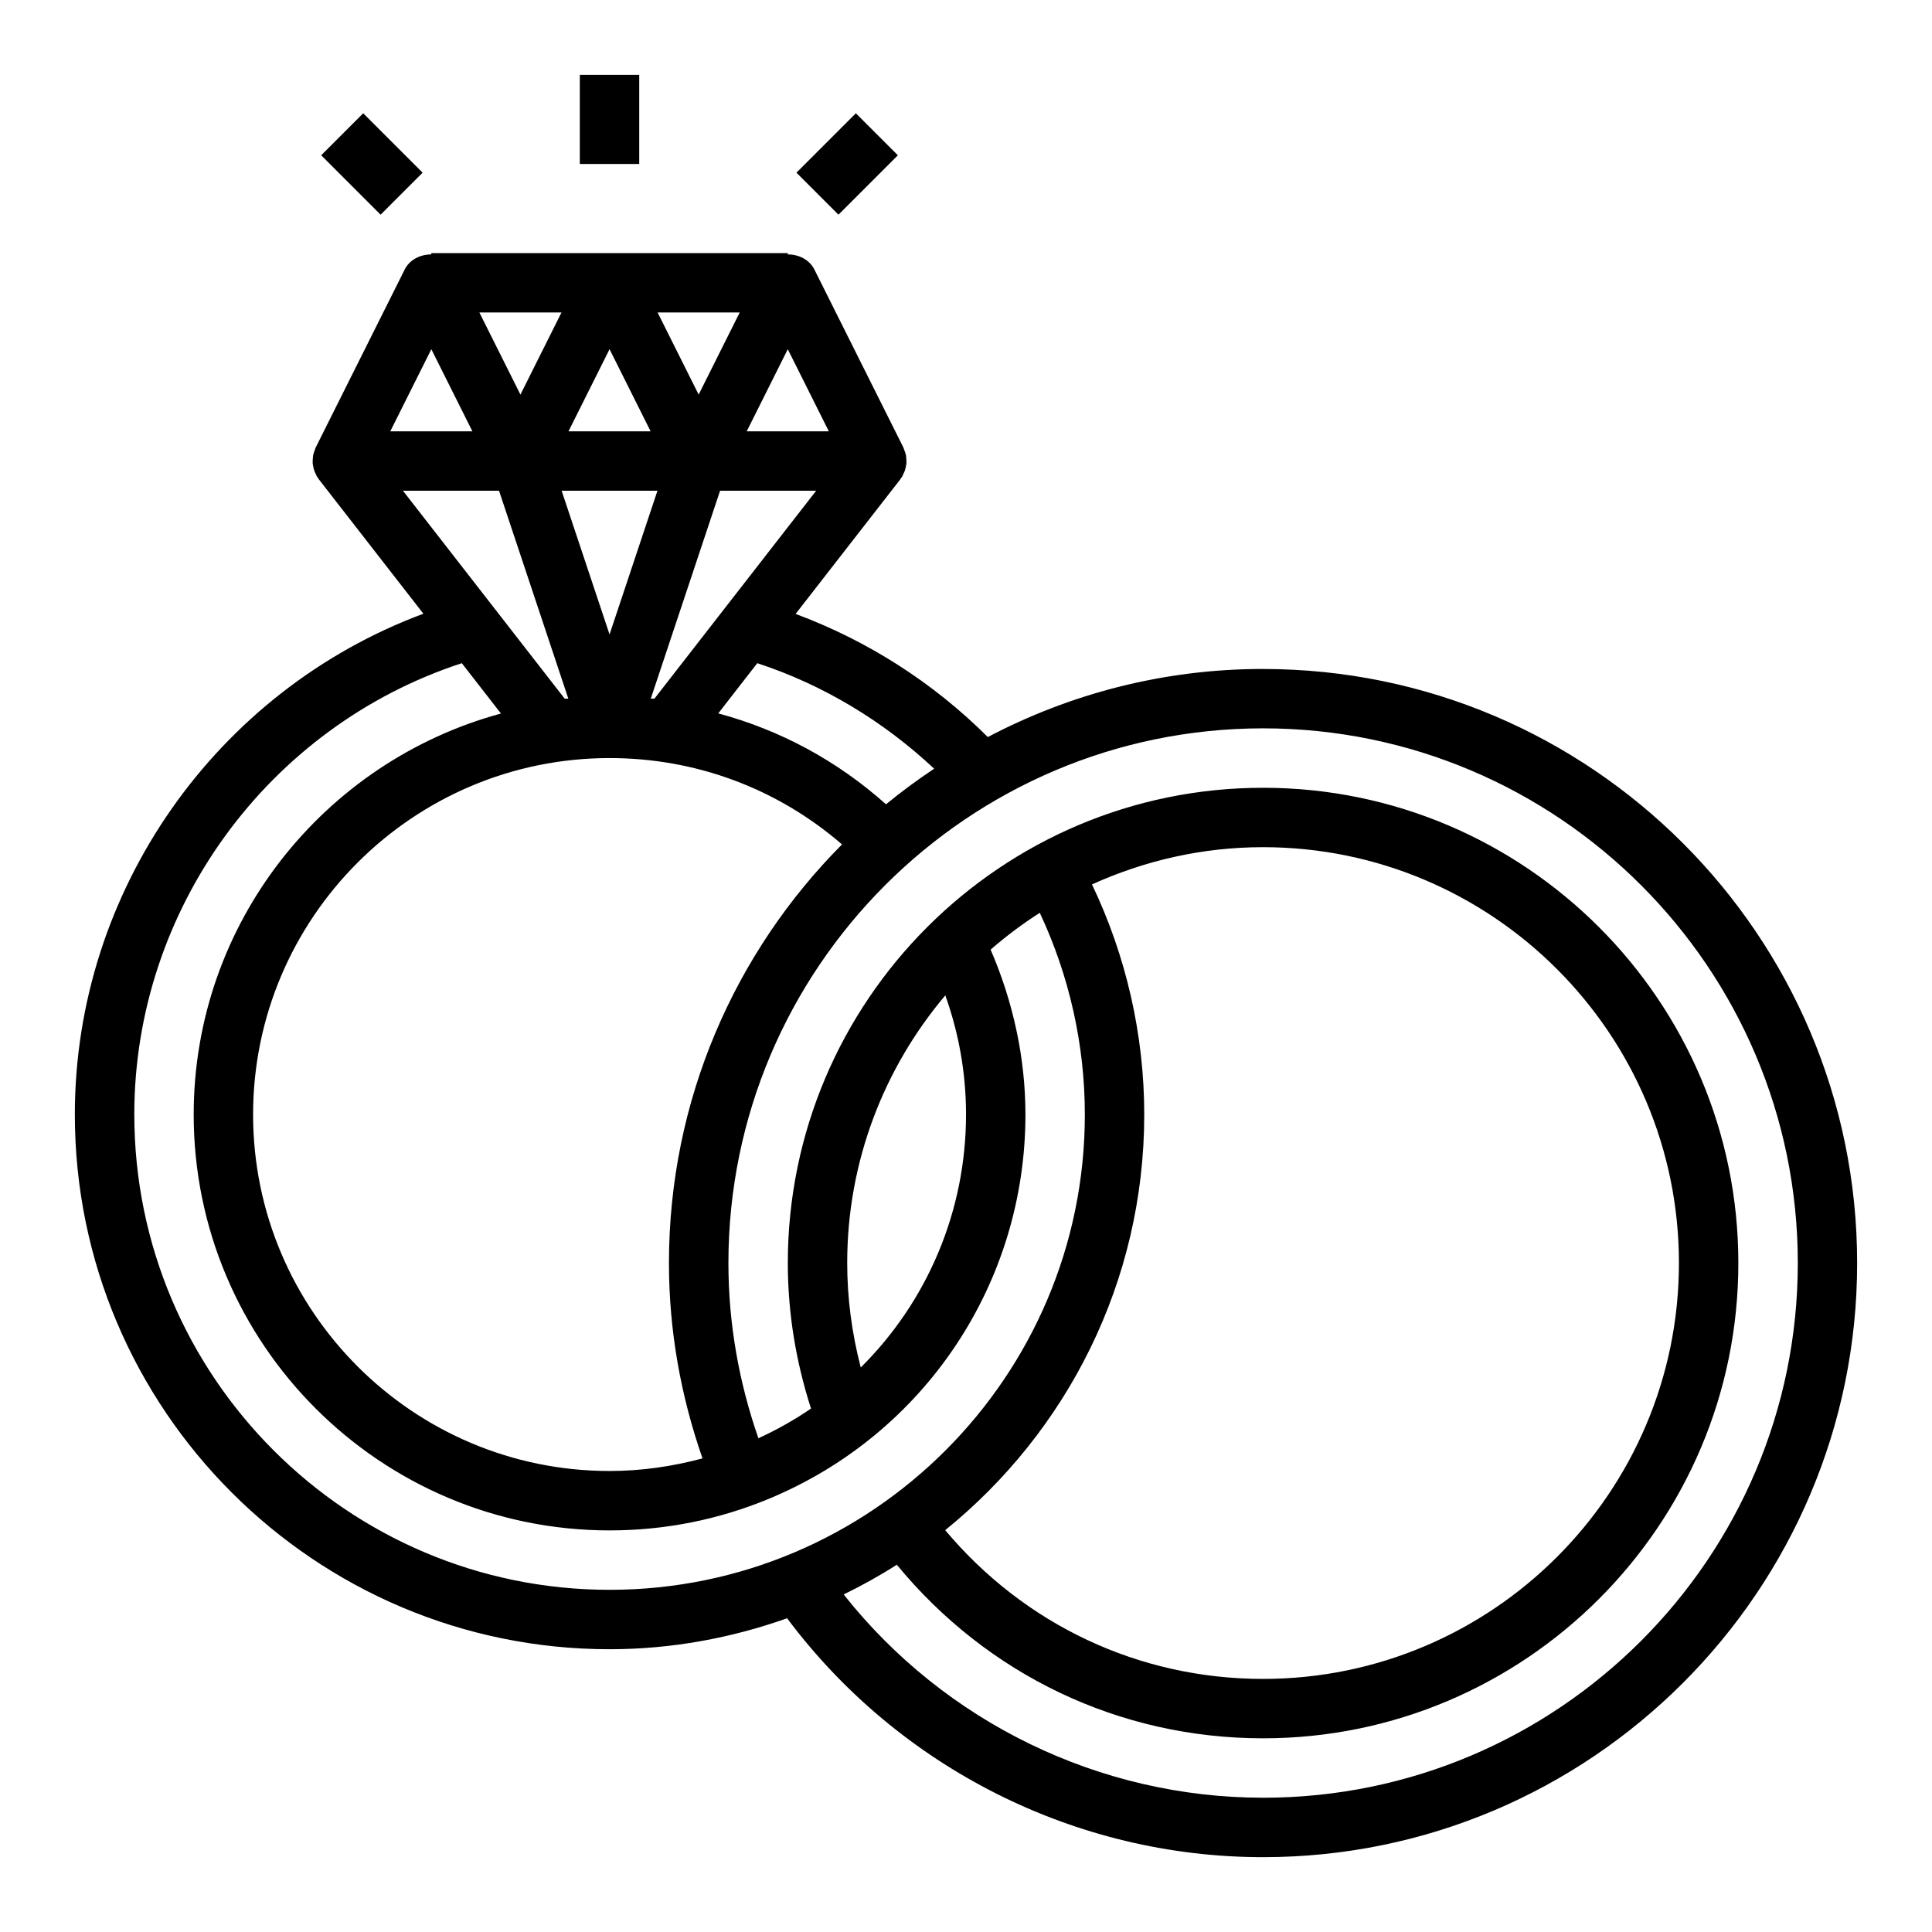
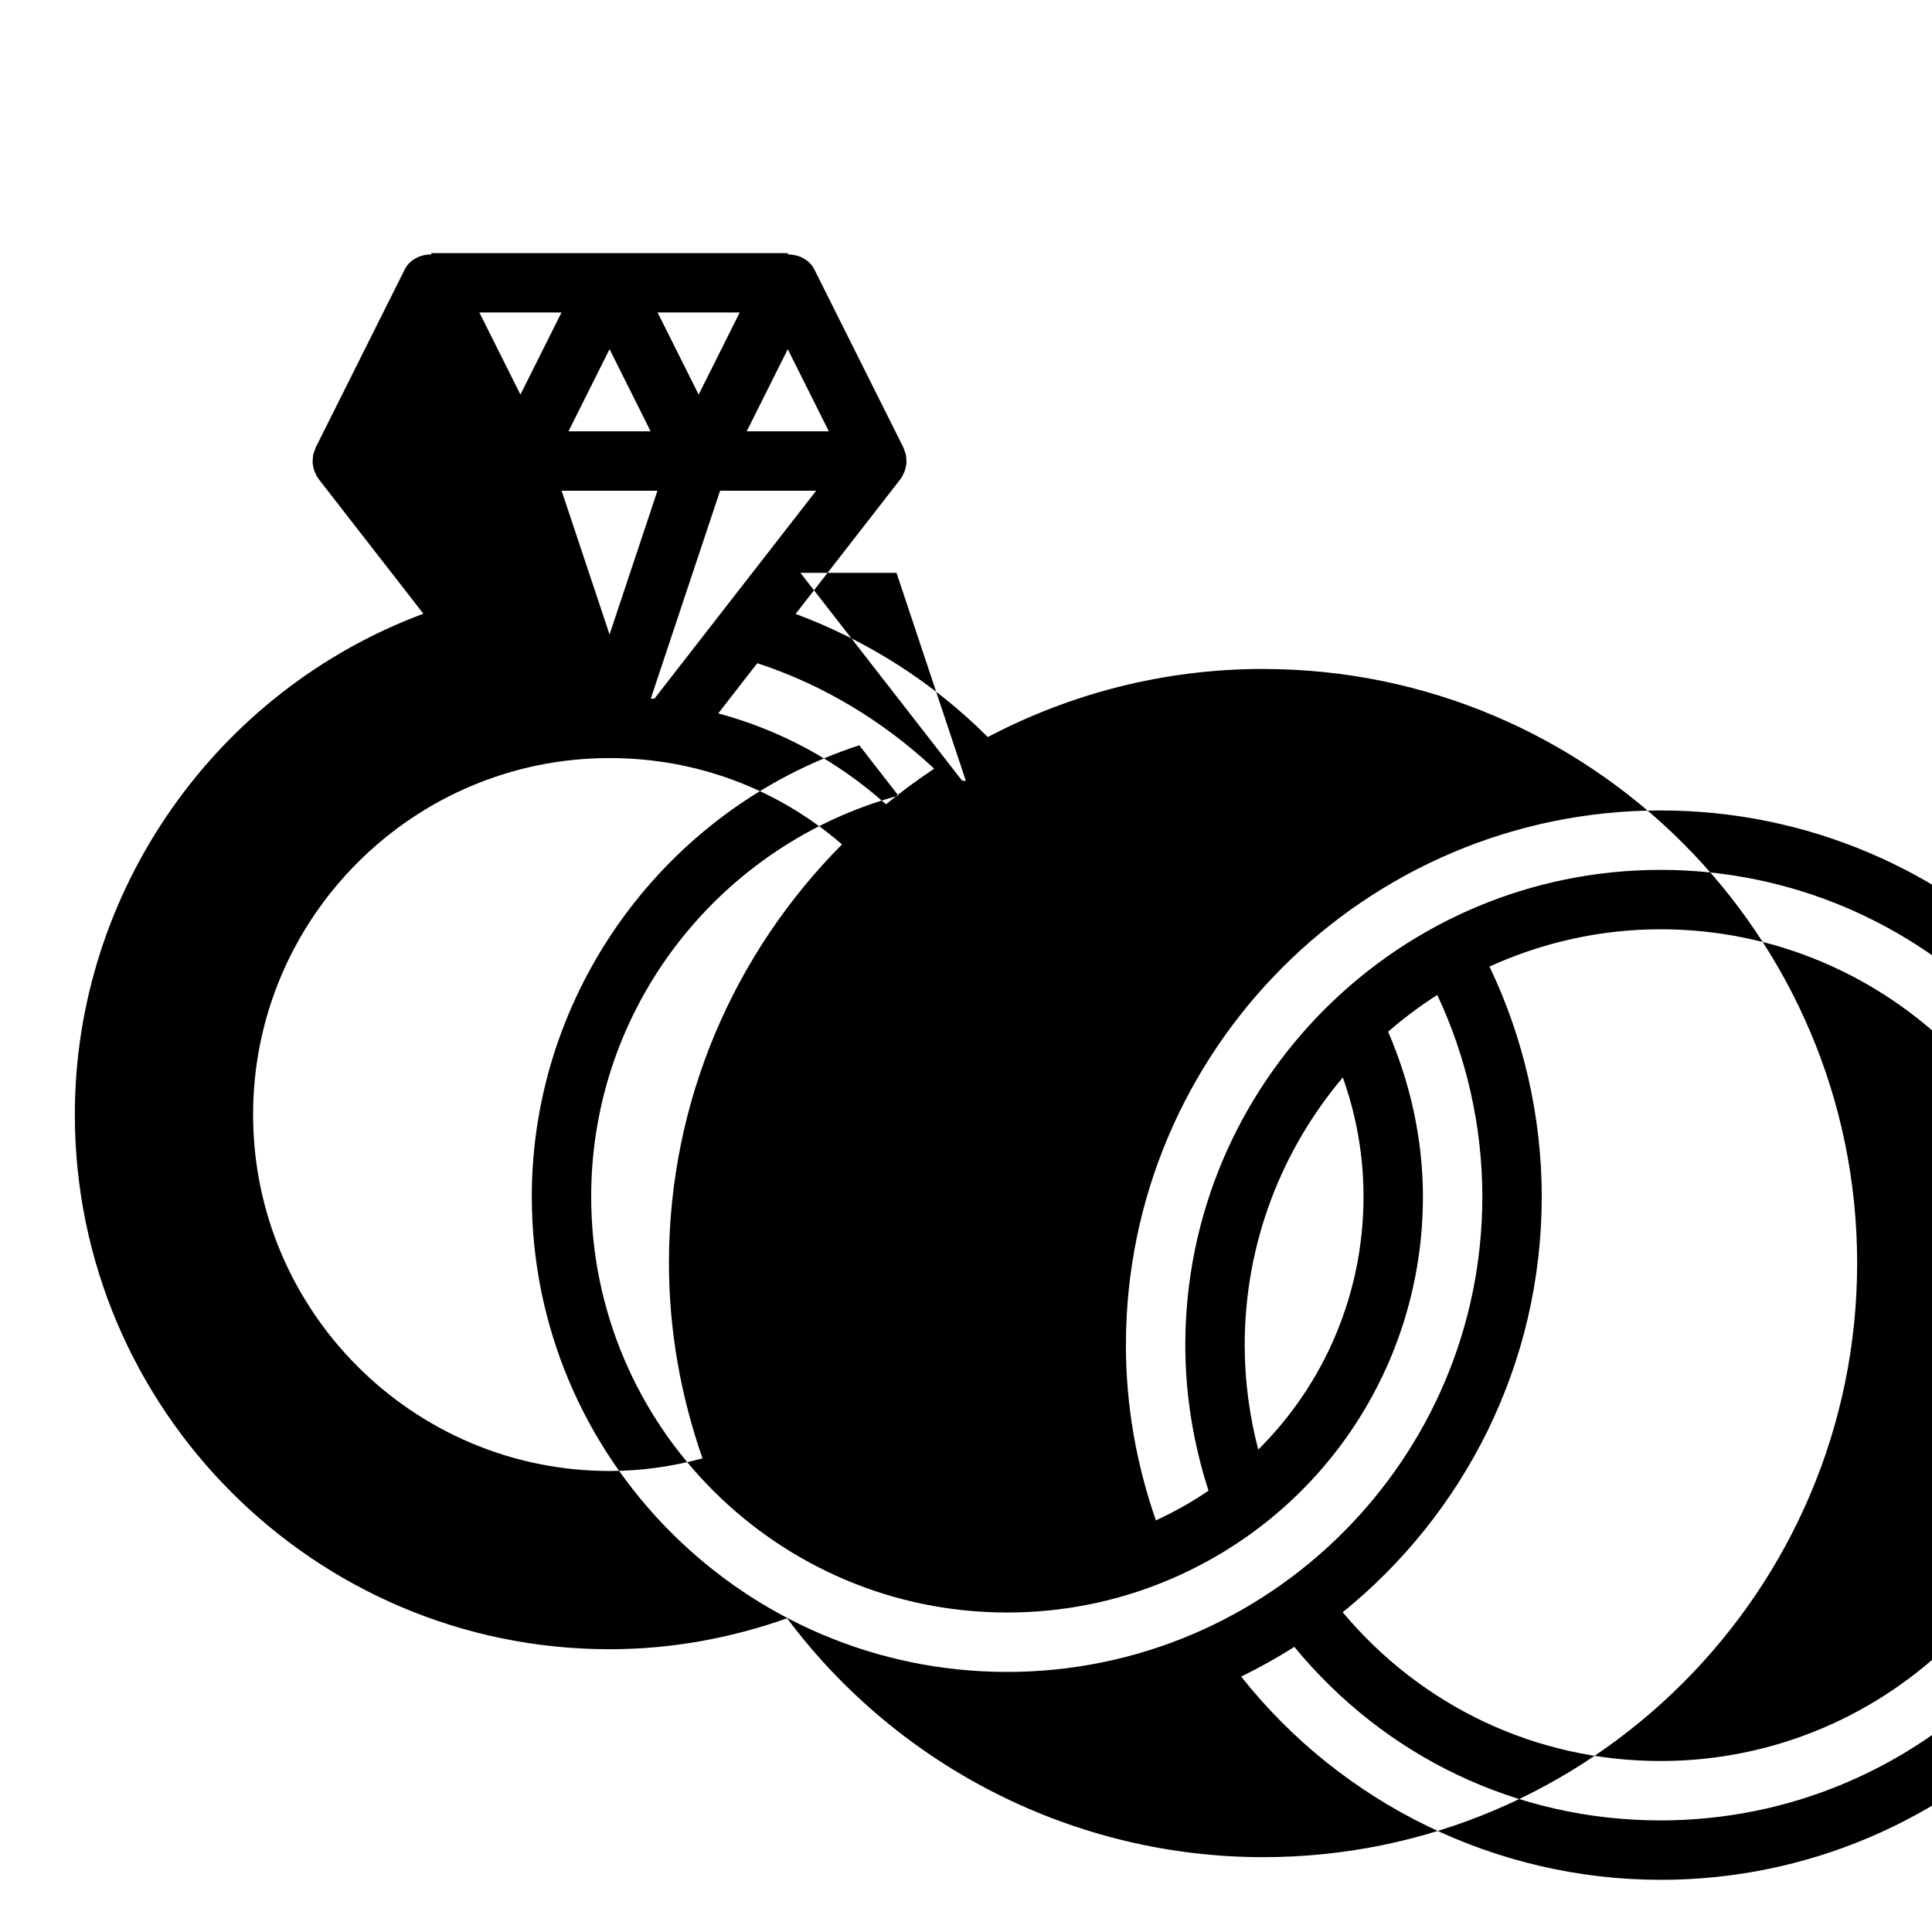
<svg xmlns="http://www.w3.org/2000/svg" fill="#000000" width="800px" height="800px" version="1.1" viewBox="144 144 512 512">
  <g>
-     <path d="m478.72 321.28c-26.348 0-51.152 6.582-72.996 18.074l0.039-0.039c-14.445-14.438-31.891-25.543-50.918-32.621l27.75-35.676c0.078-0.102 0.117-0.227 0.195-0.34 0.086-0.125 0.203-0.219 0.285-0.355 0.133-0.219 0.203-0.473 0.316-0.699 0.133-0.277 0.277-0.543 0.379-0.828 0.133-0.387 0.211-0.781 0.293-1.172 0.055-0.285 0.125-0.559 0.148-0.844 0.031-0.434-0.008-0.867-0.047-1.309-0.023-0.262-0.016-0.512-0.062-0.762-0.102-0.543-0.293-1.07-0.512-1.59-0.055-0.125-0.062-0.27-0.125-0.395-0.008-0.008-0.016-0.016-0.016-0.031s-0.008-0.023-0.008-0.031l-23.617-47.23c-1.352-2.676-4.199-4.012-7.059-4.012v-0.348h-94.465v0.348c-2.859 0-5.707 1.332-7.047 4l-23.617 47.23c-0.008 0.008-0.008 0.023-0.008 0.031 0 0.008-0.016 0.016-0.016 0.031-0.062 0.125-0.07 0.27-0.125 0.395-0.219 0.52-0.41 1.047-0.512 1.59-0.047 0.25-0.039 0.512-0.062 0.762-0.039 0.434-0.078 0.867-0.047 1.309 0.023 0.293 0.094 0.559 0.148 0.844 0.07 0.402 0.148 0.789 0.293 1.172 0.102 0.285 0.242 0.551 0.379 0.828 0.109 0.227 0.18 0.48 0.316 0.699 0.078 0.133 0.195 0.227 0.285 0.355 0.078 0.109 0.109 0.234 0.195 0.34l27.719 35.637c-54.918 20.43-92.367 73.441-92.367 132.72 0 78.129 63.566 141.7 141.7 141.7 16.516 0 32.309-2.984 47.059-8.203 29.672 39.684 76.504 63.309 126.13 63.309 86.812 0 157.44-70.629 157.44-157.44s-70.629-157.44-157.44-157.44zm-87.16 26.434c-4.41 2.945-8.684 6.078-12.762 9.438-12.902-11.539-28.039-19.688-44.453-24.098l10.344-13.305c17.438 5.711 33.418 15.371 46.871 27.965zm-73.289-120.9h21.758l-10.879 21.758zm-1.855 31.488h-21.758l10.879-21.758zm-34.496-9.73-10.879-21.758h21.758zm36.312 25.477-12.695 38.086-12.699-38.086zm-12.695 70.848c22.938 0 44.492 8.086 61.605 22.883-28.324 28.48-45.863 67.699-45.863 110.94 0 17.805 3.102 35.156 8.895 51.766-7.988 2.148-16.223 3.34-24.637 3.34-52.09 0-94.465-42.375-94.465-94.465s42.375-94.465 94.465-94.465zm11.895-15.746h-0.969l18.367-55.105h25.465zm46.215-70.848h-21.758l10.879-21.758zm-105.34-21.758 10.879 21.758h-21.758zm17.941 37.504 18.367 55.105h-0.969l-42.863-55.105zm-96.66 165.31c0-54.363 35.434-102.82 86.797-119.61l10.375 13.344c-46.832 12.699-81.43 55.465-81.43 106.27 0 60.773 49.438 110.21 110.21 110.21 14.68 0 28.945-2.844 42.391-8.445 41.199-17.184 67.82-57.129 67.82-101.76 0-15.059-3.289-29.969-9.227-43.707 4.094-3.566 8.438-6.816 13.027-9.754 7.812 16.609 11.945 34.953 11.945 53.461 0 69.445-56.504 125.95-125.95 125.95-69.449 0-125.95-56.508-125.95-125.95zm214.93-31.582c3.59 10.066 5.488 20.633 5.488 31.582 0 25.75-10.367 49.656-27.898 67.039-2.332-8.992-3.59-18.25-3.59-27.68 0-27.016 9.809-51.758 26-70.941zm38.871-29.395c13.848-6.281 29.168-9.871 45.336-9.871 60.773 0 110.21 49.438 110.21 110.21 0 60.773-49.438 110.21-110.21 110.21-32.938 0-63.227-14.383-84.238-39.422 32.133-25.992 52.75-65.691 52.75-110.14 0-21.121-4.801-42.062-13.848-60.977zm45.336 242.03c-43.352 0-84.355-20.02-111.14-53.859 4.848-2.379 9.555-4.984 14.082-7.879 24.027 29.203 59 45.996 97.062 45.996 69.445 0 125.95-56.504 125.95-125.95 0-69.445-56.504-125.95-125.95-125.95-69.445 0-125.95 56.504-125.95 125.95 0 13.219 2.148 26.137 6.148 38.566-4.367 2.984-9.027 5.613-13.941 7.871-5.18-14.902-7.949-30.457-7.949-46.438 0-78.129 63.566-141.7 141.7-141.7s141.7 63.566 141.7 141.7-63.566 141.7-141.7 141.7z" />
-     <path d="m297.66 163.84h15.742v23.617h-15.742z" />
-     <path d="m355.07 189.76 15.742-15.742 11.133 11.133-15.742 15.742z" />
-     <path d="m229.12 185.15 11.133-11.133 15.742 15.742-11.133 11.133z" />
+     <path d="m478.72 321.28c-26.348 0-51.152 6.582-72.996 18.074l0.039-0.039c-14.445-14.438-31.891-25.543-50.918-32.621l27.75-35.676c0.078-0.102 0.117-0.227 0.195-0.34 0.086-0.125 0.203-0.219 0.285-0.355 0.133-0.219 0.203-0.473 0.316-0.699 0.133-0.277 0.277-0.543 0.379-0.828 0.133-0.387 0.211-0.781 0.293-1.172 0.055-0.285 0.125-0.559 0.148-0.844 0.031-0.434-0.008-0.867-0.047-1.309-0.023-0.262-0.016-0.512-0.062-0.762-0.102-0.543-0.293-1.07-0.512-1.59-0.055-0.125-0.062-0.27-0.125-0.395-0.008-0.008-0.016-0.016-0.016-0.031s-0.008-0.023-0.008-0.031l-23.617-47.23c-1.352-2.676-4.199-4.012-7.059-4.012v-0.348h-94.465v0.348c-2.859 0-5.707 1.332-7.047 4l-23.617 47.23c-0.008 0.008-0.008 0.023-0.008 0.031 0 0.008-0.016 0.016-0.016 0.031-0.062 0.125-0.07 0.27-0.125 0.395-0.219 0.52-0.41 1.047-0.512 1.59-0.047 0.25-0.039 0.512-0.062 0.762-0.039 0.434-0.078 0.867-0.047 1.309 0.023 0.293 0.094 0.559 0.148 0.844 0.07 0.402 0.148 0.789 0.293 1.172 0.102 0.285 0.242 0.551 0.379 0.828 0.109 0.227 0.18 0.48 0.316 0.699 0.078 0.133 0.195 0.227 0.285 0.355 0.078 0.109 0.109 0.234 0.195 0.34l27.719 35.637c-54.918 20.43-92.367 73.441-92.367 132.72 0 78.129 63.566 141.7 141.7 141.7 16.516 0 32.309-2.984 47.059-8.203 29.672 39.684 76.504 63.309 126.13 63.309 86.812 0 157.44-70.629 157.44-157.44s-70.629-157.44-157.44-157.44zm-87.16 26.434c-4.41 2.945-8.684 6.078-12.762 9.438-12.902-11.539-28.039-19.688-44.453-24.098l10.344-13.305c17.438 5.711 33.418 15.371 46.871 27.965zm-73.289-120.9h21.758l-10.879 21.758zm-1.855 31.488h-21.758l10.879-21.758zm-34.496-9.73-10.879-21.758h21.758zm36.312 25.477-12.695 38.086-12.699-38.086zm-12.695 70.848c22.938 0 44.492 8.086 61.605 22.883-28.324 28.48-45.863 67.699-45.863 110.94 0 17.805 3.102 35.156 8.895 51.766-7.988 2.148-16.223 3.34-24.637 3.34-52.09 0-94.465-42.375-94.465-94.465s42.375-94.465 94.465-94.465zm11.895-15.746h-0.969l18.367-55.105h25.465zm46.215-70.848h-21.758l10.879-21.758zh-21.758zm17.941 37.504 18.367 55.105h-0.969l-42.863-55.105zm-96.66 165.31c0-54.363 35.434-102.82 86.797-119.61l10.375 13.344c-46.832 12.699-81.43 55.465-81.43 106.27 0 60.773 49.438 110.21 110.21 110.21 14.68 0 28.945-2.844 42.391-8.445 41.199-17.184 67.82-57.129 67.82-101.76 0-15.059-3.289-29.969-9.227-43.707 4.094-3.566 8.438-6.816 13.027-9.754 7.812 16.609 11.945 34.953 11.945 53.461 0 69.445-56.504 125.95-125.95 125.95-69.449 0-125.95-56.508-125.95-125.95zm214.93-31.582c3.59 10.066 5.488 20.633 5.488 31.582 0 25.75-10.367 49.656-27.898 67.039-2.332-8.992-3.59-18.25-3.59-27.68 0-27.016 9.809-51.758 26-70.941zm38.871-29.395c13.848-6.281 29.168-9.871 45.336-9.871 60.773 0 110.21 49.438 110.21 110.21 0 60.773-49.438 110.21-110.21 110.21-32.938 0-63.227-14.383-84.238-39.422 32.133-25.992 52.75-65.691 52.75-110.14 0-21.121-4.801-42.062-13.848-60.977zm45.336 242.03c-43.352 0-84.355-20.02-111.14-53.859 4.848-2.379 9.555-4.984 14.082-7.879 24.027 29.203 59 45.996 97.062 45.996 69.445 0 125.95-56.504 125.95-125.95 0-69.445-56.504-125.95-125.95-125.95-69.445 0-125.95 56.504-125.95 125.95 0 13.219 2.148 26.137 6.148 38.566-4.367 2.984-9.027 5.613-13.941 7.871-5.18-14.902-7.949-30.457-7.949-46.438 0-78.129 63.566-141.7 141.7-141.7s141.7 63.566 141.7 141.7-63.566 141.7-141.7 141.7z" />
  </g>
</svg>